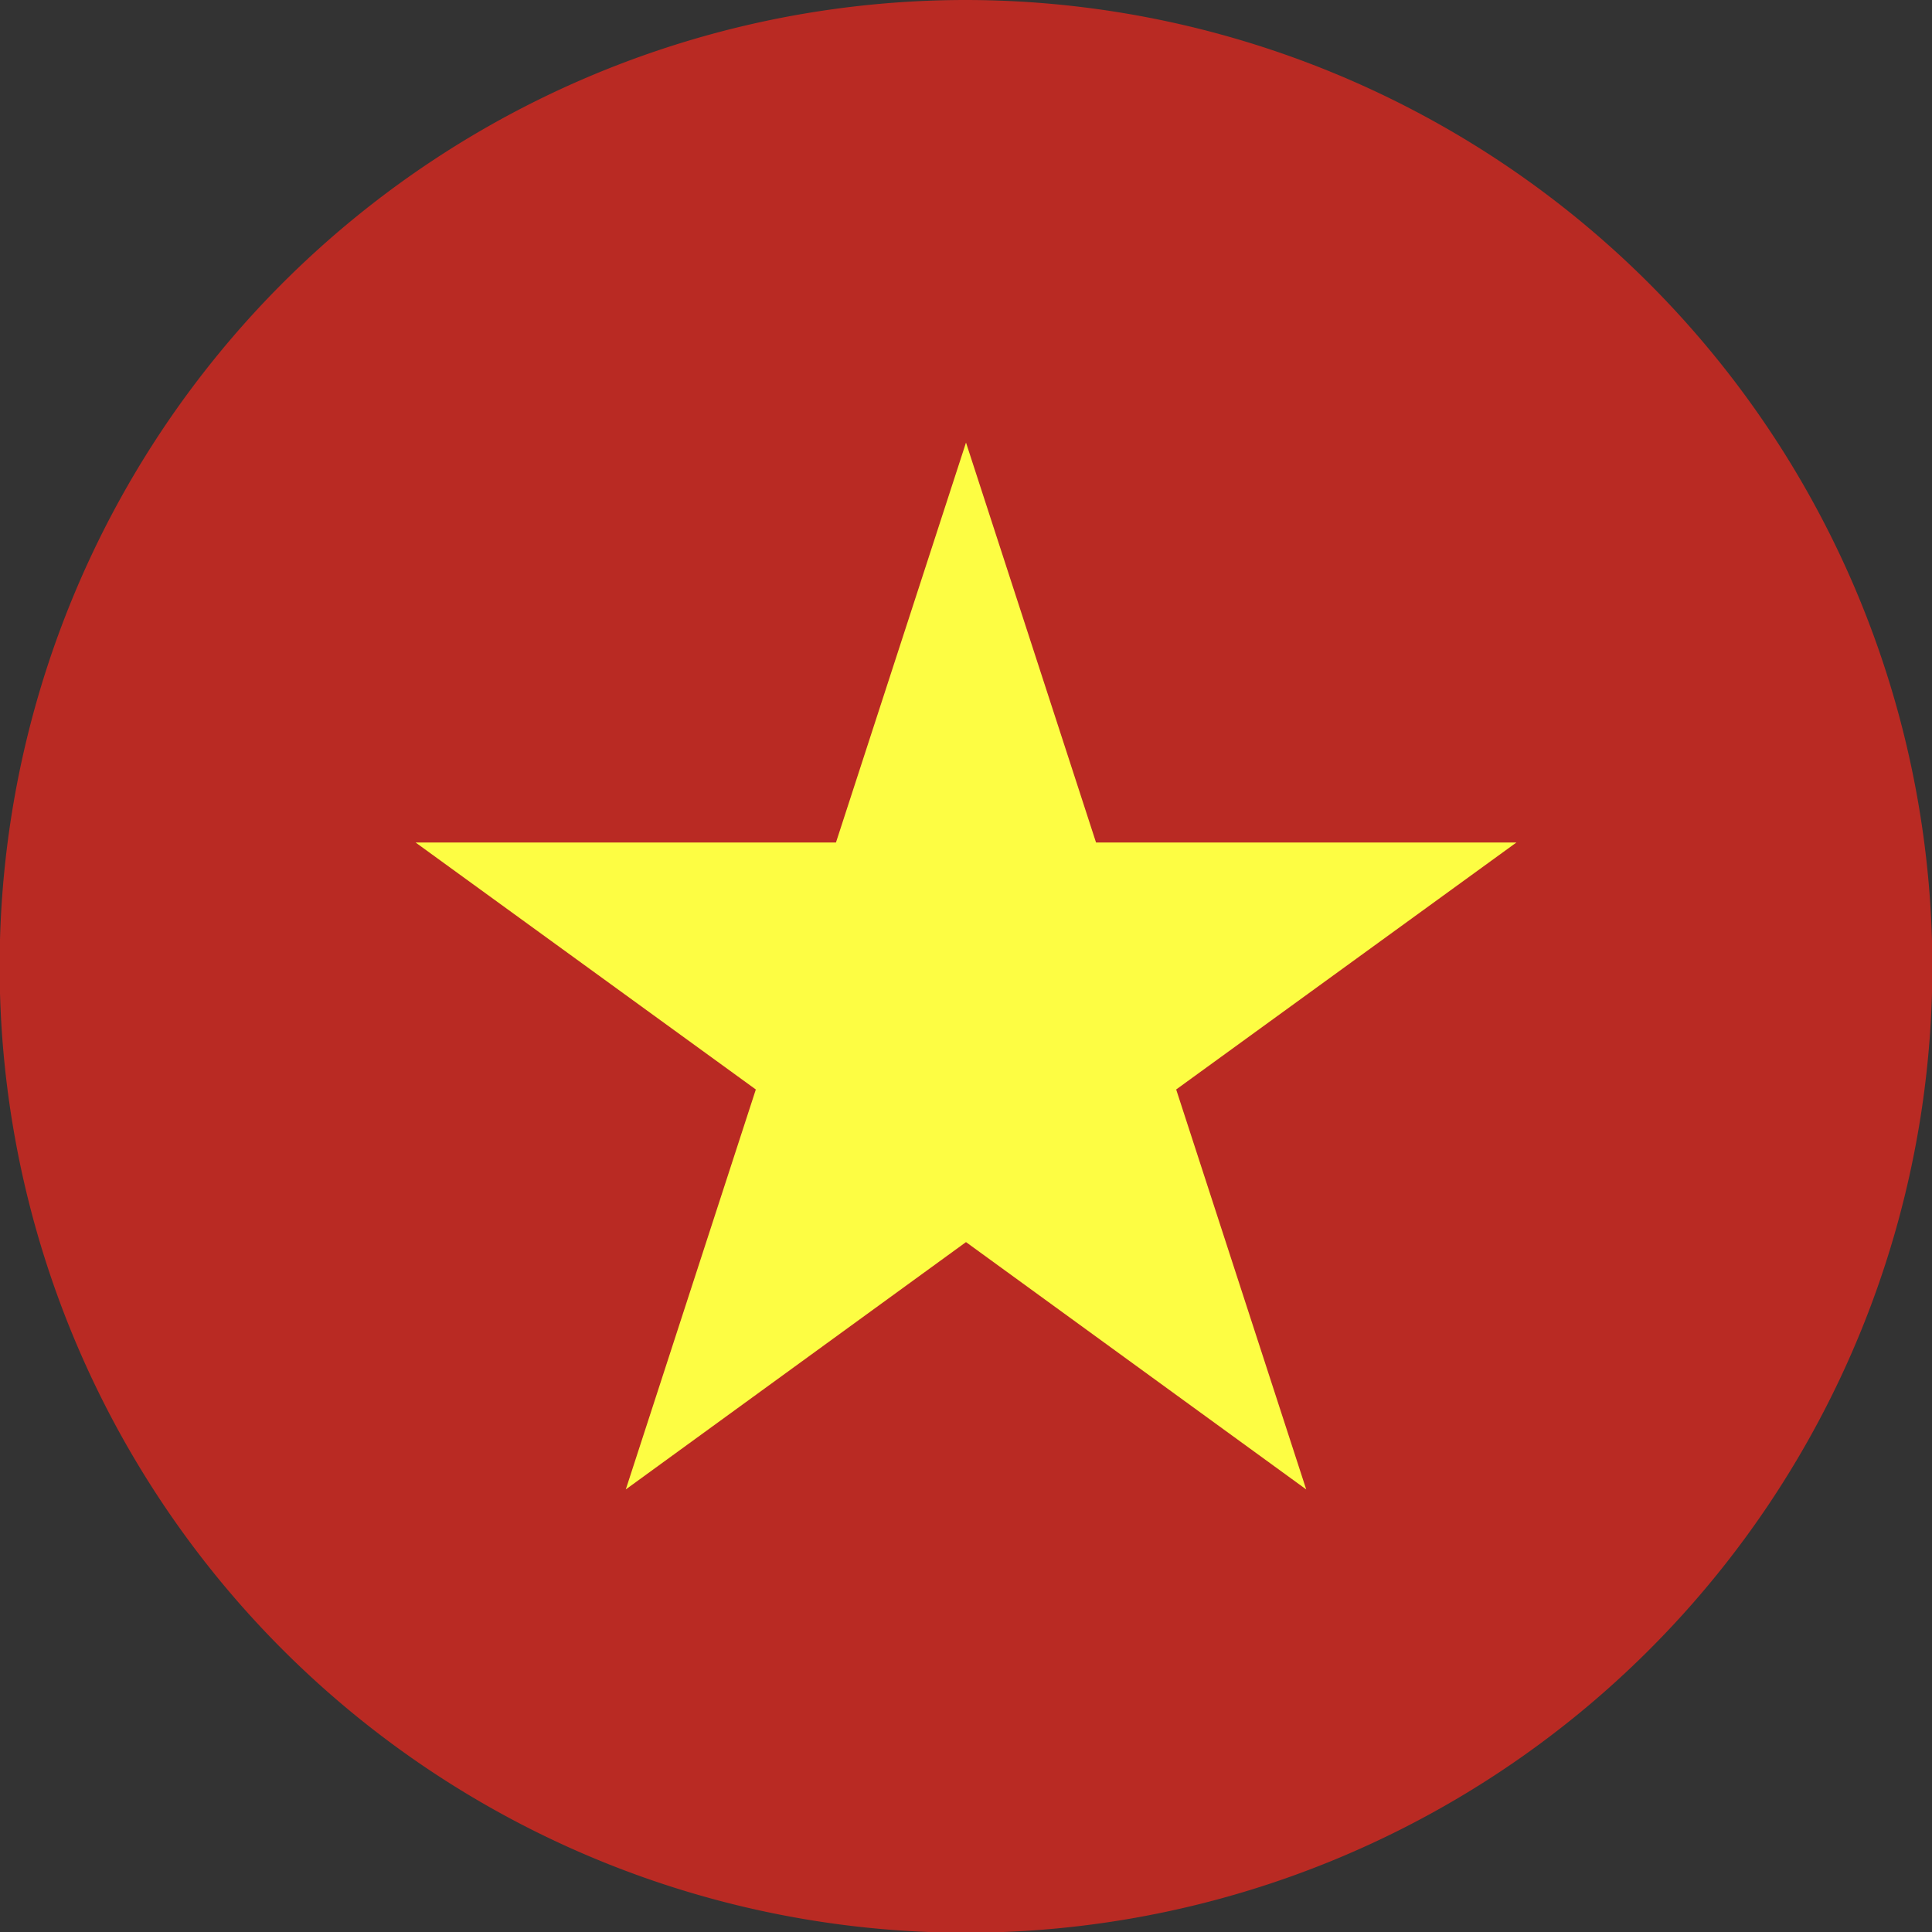
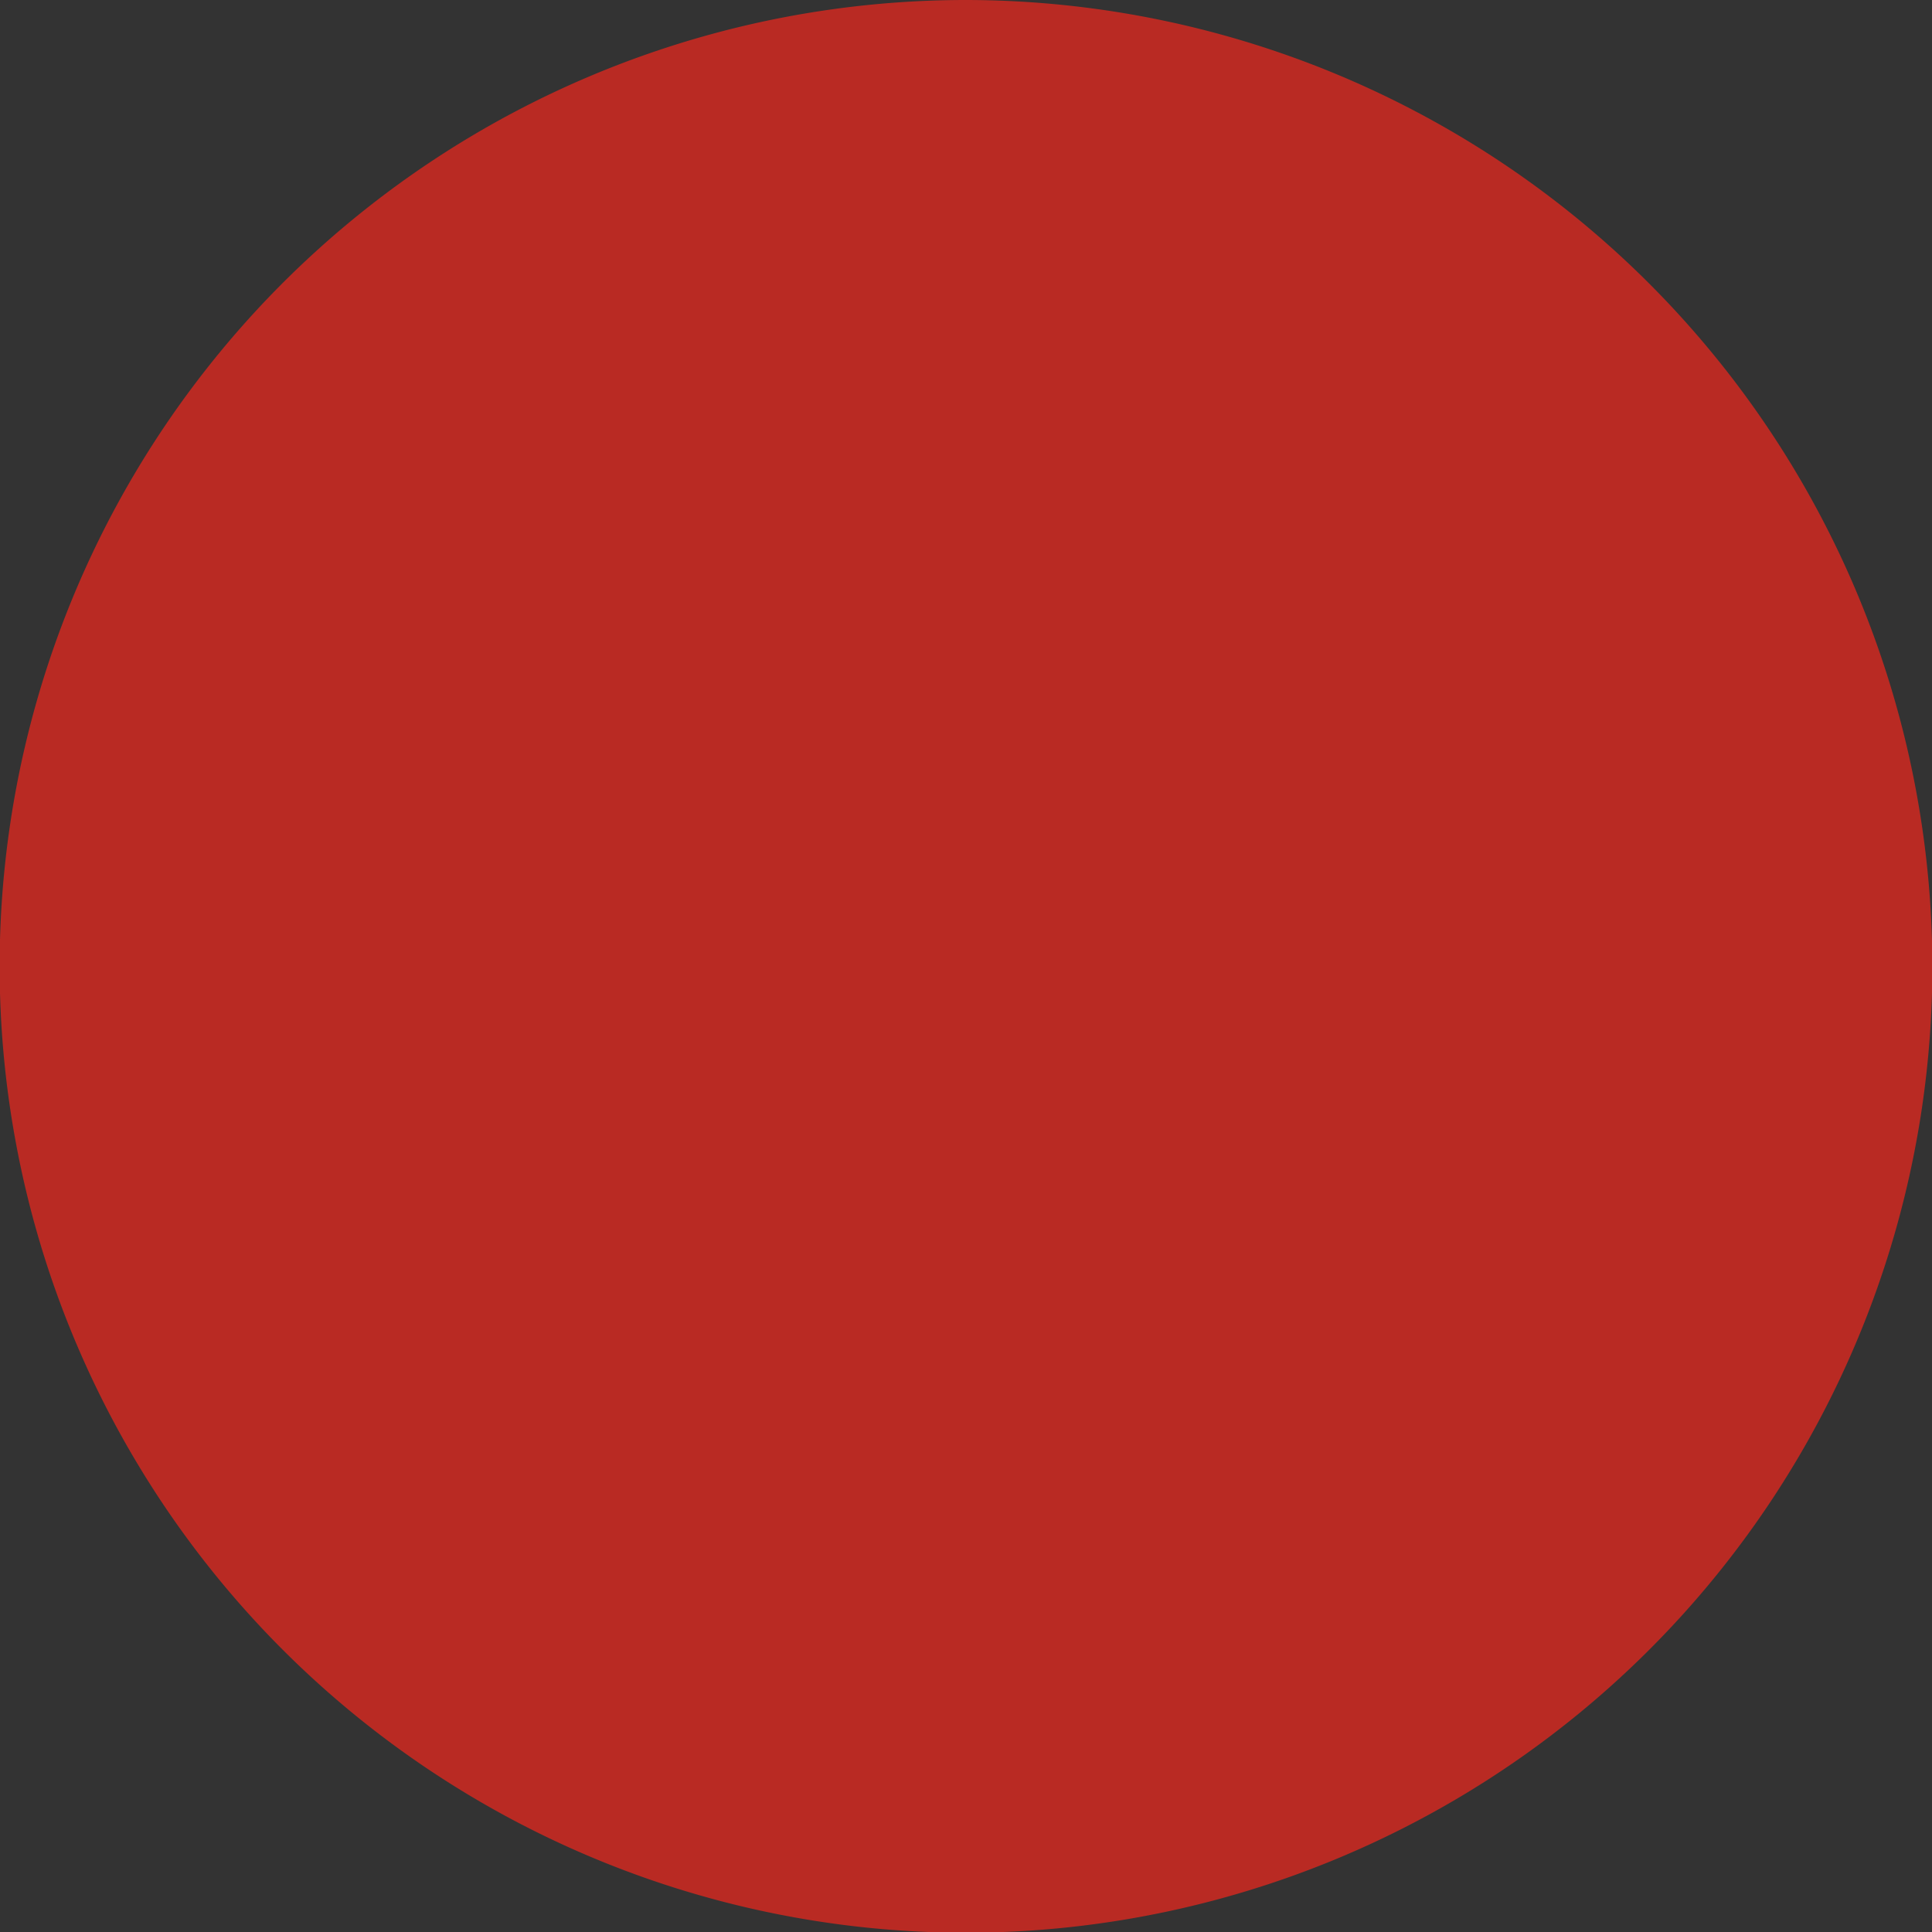
<svg xmlns="http://www.w3.org/2000/svg" viewBox="0 0 5.304 5.304">
  <rect x="0" y="0" width="5.304" height="5.304" fill="#333333" stroke="none" />
  <defs>
    <style>.a{fill:#b92a23;}.b{fill:#fdfd43;}</style>
  </defs>
  <path class="a" d="M5.305,2.652A2.653,2.653,0,1,1,2.652,0,2.656,2.656,0,0,1,5.305,2.652Z" />
-   <polygon class="b" points="2.652 1.215 3.009 2.313 4.163 2.313 3.229 2.991 3.586 4.089 2.652 3.41 1.718 4.089 2.075 2.991 1.141 2.313 2.295 2.313 2.652 1.215" />
</svg>